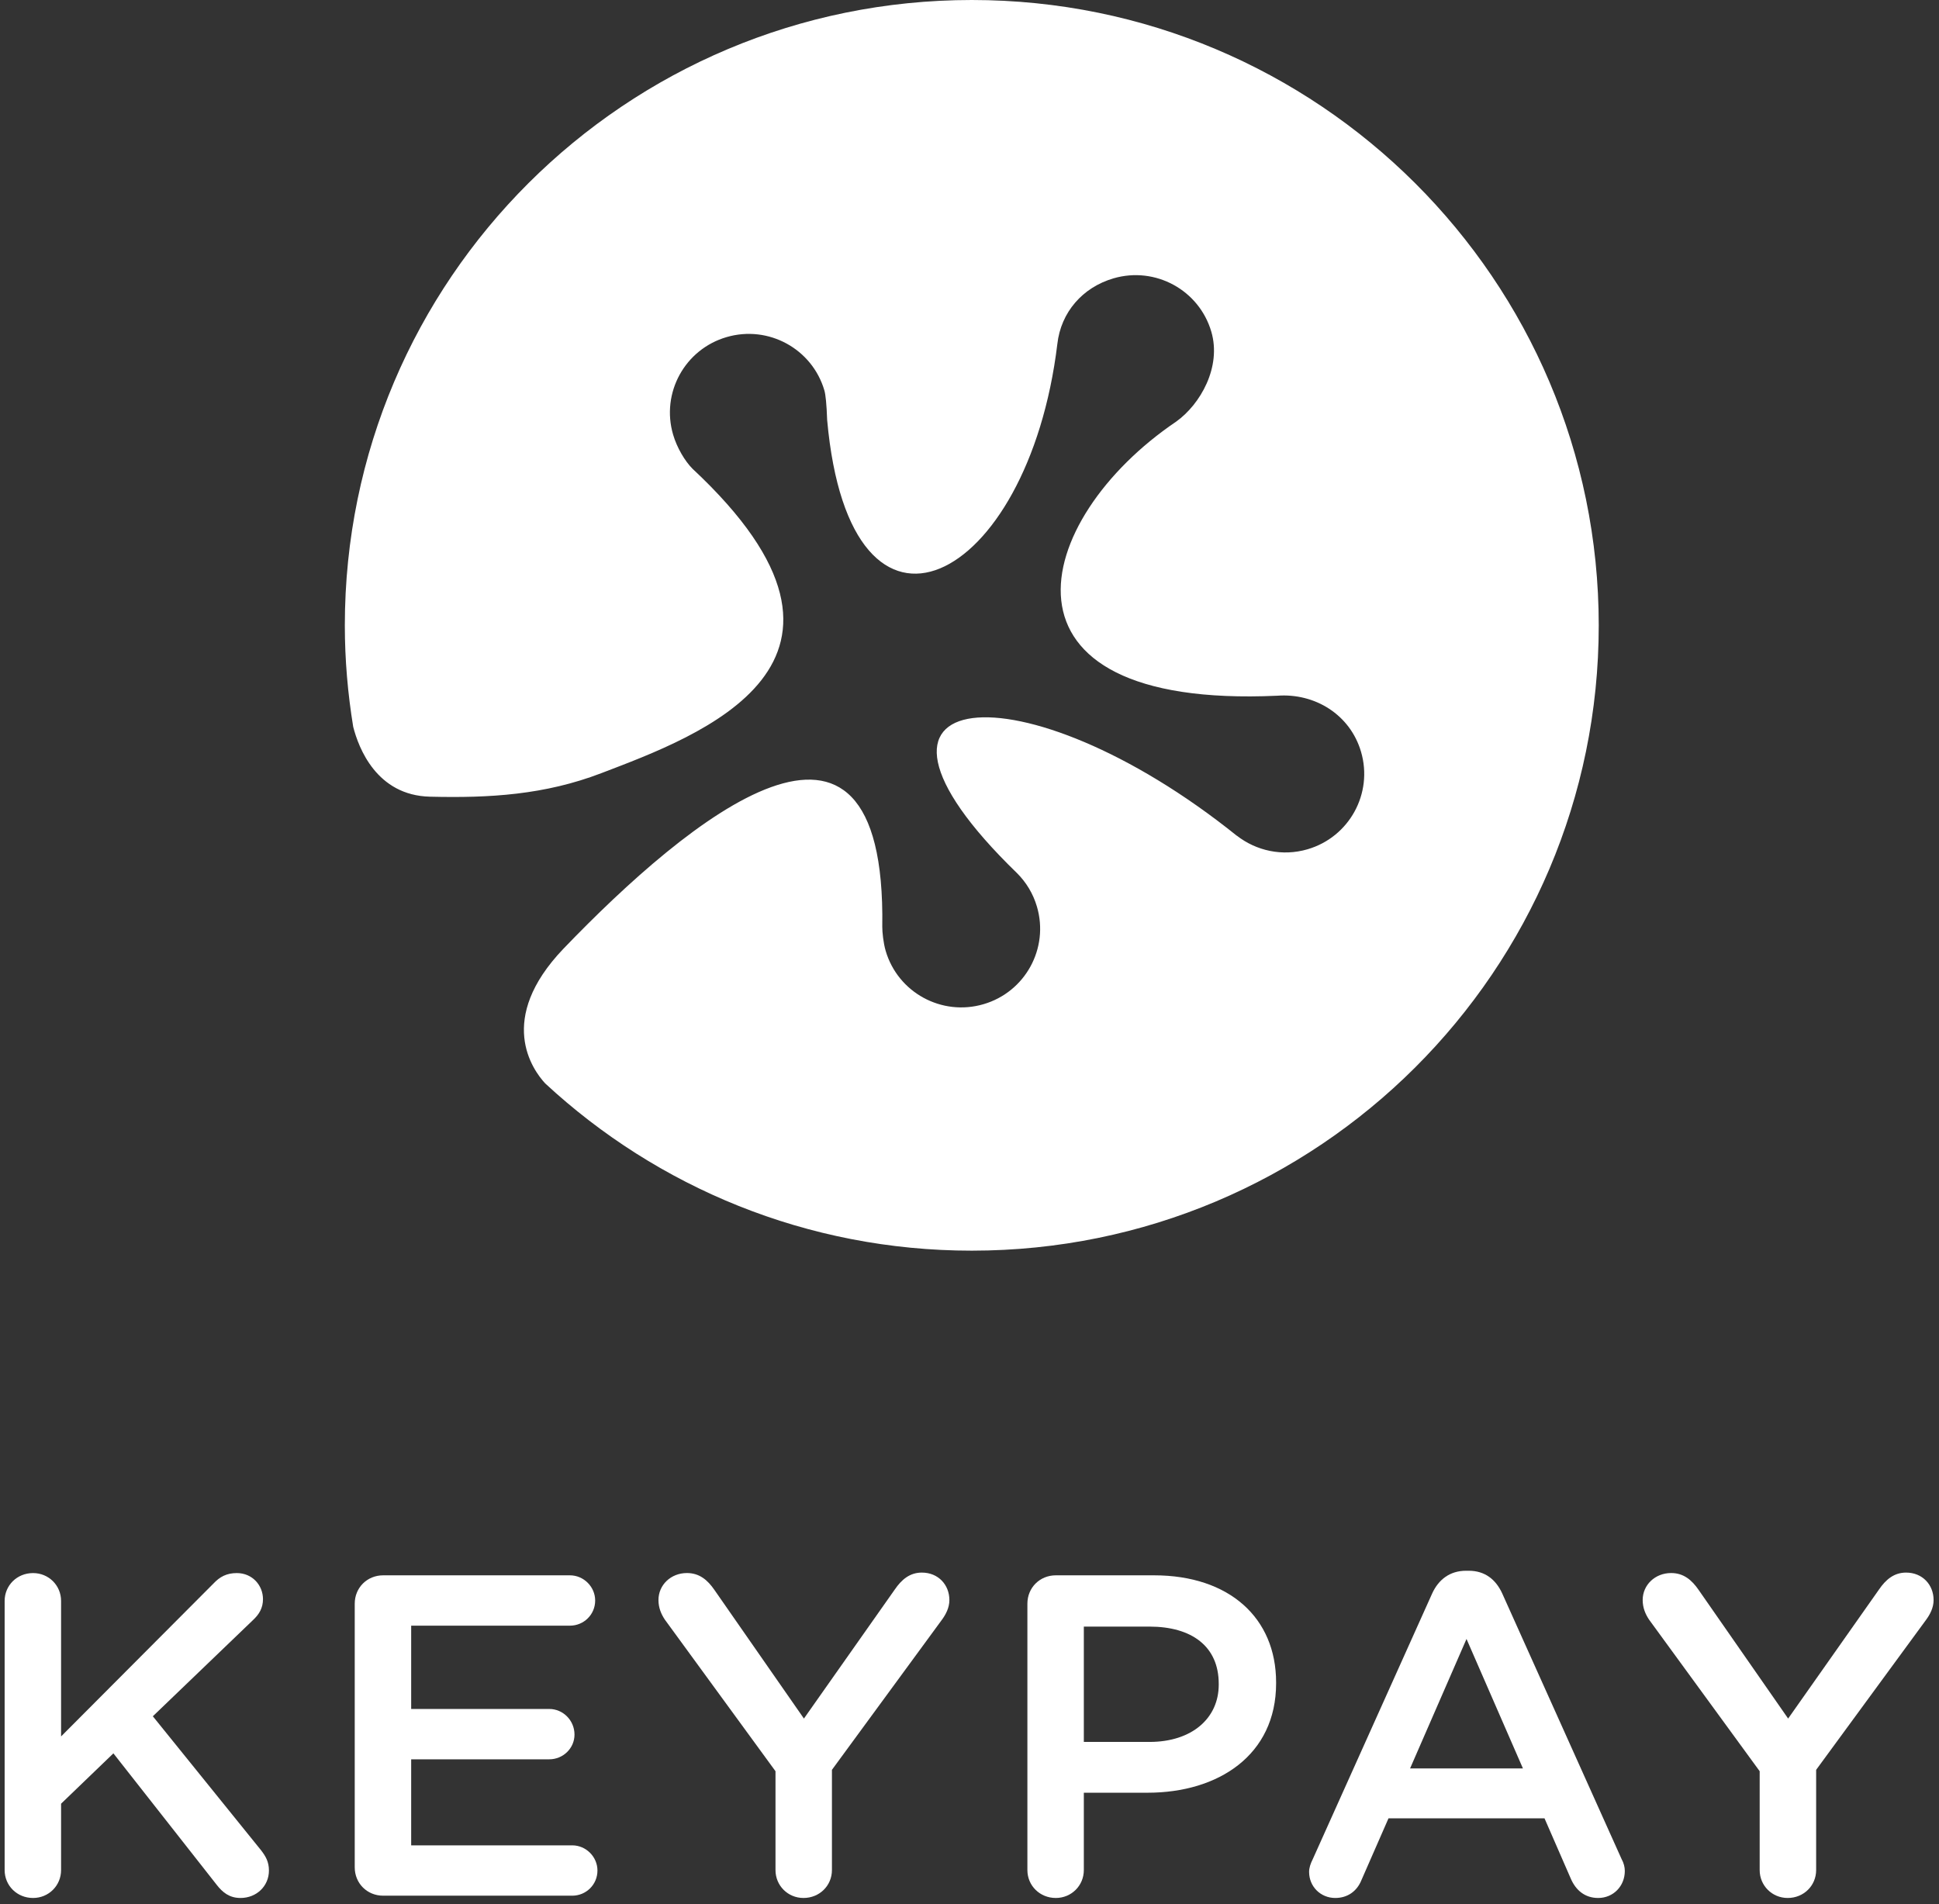
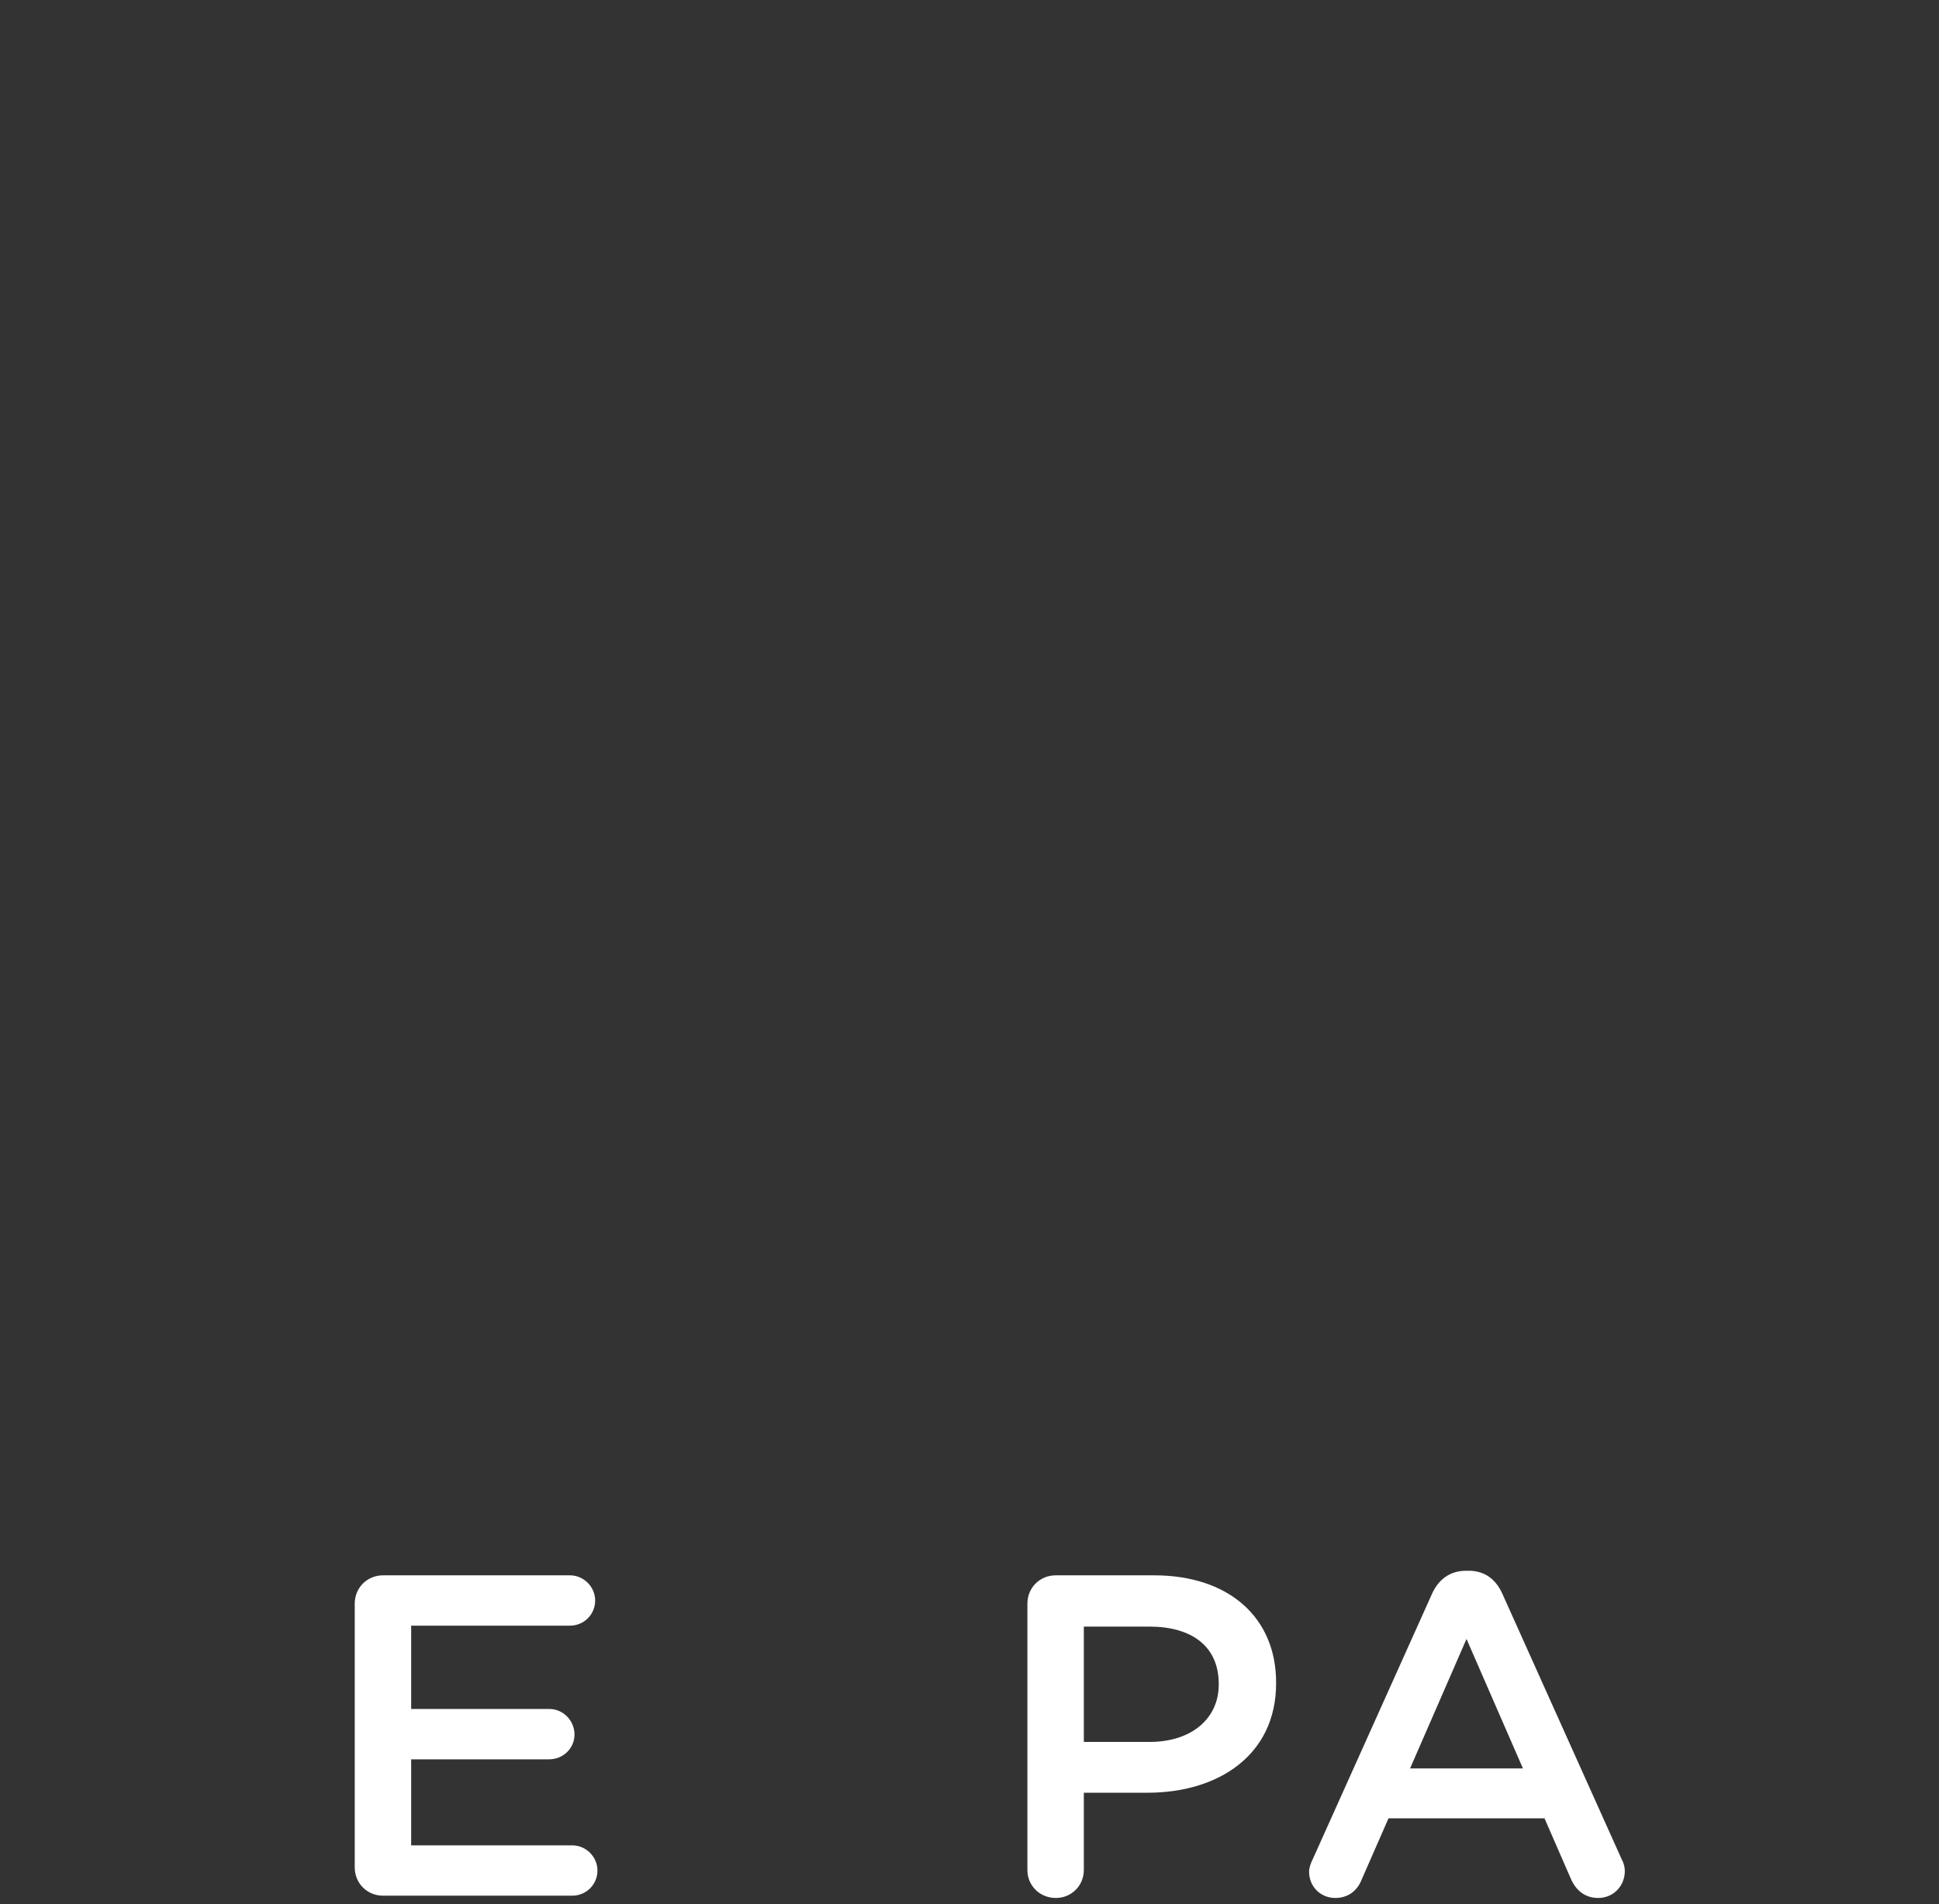
<svg xmlns="http://www.w3.org/2000/svg" xmlns:xlink="http://www.w3.org/1999/xlink" width="56px" height="55px" viewBox="0 0 56 55" version="1.1">
  <rect x="0" y="0" width="56" height="55" fill="#333333" stroke="none" />
  <title>keypay</title>
  <desc>Created with Sketch.</desc>
  <defs>
    <path d="M0.054,18.062 C0.054,19.06 0.14,20.038 0.296,20.992 C0.45,21.597 0.969,22.972 2.51,23.01 C4.236,23.053 5.83,22.956 7.464,22.33 C10.249,21.263 16.123,19.165 10.097,13.539 C9.878,13.322 9.646,12.933 9.535,12.553 C9.182,11.349 9.874,10.088 11.08,9.736 C12.287,9.383 13.551,10.073 13.904,11.277 C13.938,11.393 13.968,11.668 13.985,12.129 C14.651,19.549 19.793,16.876 20.632,9.935 C20.736,9.02 21.358,8.301 22.255,8.039 C23.462,7.686 24.726,8.377 25.08,9.58 C25.378,10.597 24.764,11.678 24.064,12.178 C19.885,15.002 18.419,20.485 26.983,20.094 C28.073,20.013 29.089,20.643 29.403,21.713 C29.756,22.916 29.064,24.177 27.858,24.529 C27.127,24.743 26.376,24.572 25.818,24.137 C25.817,24.138 25.817,24.138 25.817,24.139 C19.634,19.17 13.762,19.685 19.466,25.217 L19.466,25.217 C19.729,25.478 19.932,25.807 20.043,26.187 C20.397,27.391 19.705,28.652 18.498,29.004 C17.292,29.357 16.027,28.667 15.674,27.463 C15.606,27.23 15.575,26.917 15.576,26.766 C15.694,18.909 9.964,23.66 6.368,27.402 C4.417,29.441 5.479,30.9 5.841,31.291 C9.073,34.287 13.401,36.122 18.161,36.122 C28.162,36.122 36.269,28.036 36.269,18.062 C36.269,8.086 28.162,0 18.161,0 C8.162,0 0.054,8.086 0.054,18.062 Z" id="path-1" />
    <path d="M6.164,0.443 L1.764,4.858 L1.764,0.945 C1.764,0.496 1.406,0.139 0.956,0.139 C0.492,0.139 0.134,0.496 0.134,0.945 L0.134,8.718 C0.134,9.167 0.492,9.524 0.956,9.524 C1.406,9.524 1.764,9.167 1.764,8.718 L1.764,6.801 L3.275,5.347 L6.256,9.141 C6.429,9.365 6.627,9.524 6.946,9.524 C7.409,9.524 7.767,9.181 7.767,8.731 C7.767,8.48 7.674,8.321 7.542,8.149 L4.414,4.276 L7.303,1.501 C7.489,1.329 7.595,1.144 7.595,0.893 C7.595,0.496 7.29,0.139 6.84,0.139 C6.548,0.139 6.349,0.245 6.164,0.443 Z" id="path-3" />
    <path d="M0.971,0.014 C0.507,0.014 0.15,0.372 0.15,0.834 L0.15,8.448 C0.15,8.91 0.507,9.268 0.971,9.268 L6.431,9.268 C6.829,9.268 7.16,8.95 7.16,8.541 C7.16,8.144 6.829,7.814 6.431,7.814 L1.78,7.814 L1.78,5.328 L5.768,5.328 C6.166,5.328 6.497,5.011 6.497,4.615 C6.497,4.205 6.166,3.875 5.768,3.875 L1.78,3.875 L1.78,1.469 L6.365,1.469 C6.762,1.469 7.093,1.152 7.093,0.742 C7.093,0.345 6.762,0.014 6.365,0.014 L0.971,0.014 Z" id="path-5" />
    <path d="M6.985,0.615 L4.361,4.342 L1.777,0.628 C1.578,0.338 1.34,0.139 0.982,0.139 C0.518,0.139 0.16,0.482 0.16,0.919 C0.16,1.144 0.24,1.329 0.346,1.487 L3.539,5.863 L3.539,8.718 C3.539,9.167 3.897,9.524 4.348,9.524 C4.811,9.524 5.17,9.167 5.17,8.718 L5.17,5.823 L8.337,1.501 C8.456,1.342 8.562,1.144 8.562,0.919 C8.562,0.482 8.244,0.126 7.767,0.126 C7.422,0.126 7.184,0.324 6.985,0.615 Z" id="path-7" />
    <path d="M0.969,0.014 C0.506,0.014 0.148,0.372 0.148,0.834 L0.148,8.528 C0.148,8.977 0.506,9.333 0.969,9.333 C1.42,9.333 1.778,8.977 1.778,8.528 L1.778,6.294 L3.62,6.294 C5.661,6.294 7.331,5.21 7.331,3.134 L7.331,3.108 C7.331,1.244 5.979,0.014 3.806,0.014 L0.969,0.014 Z M1.778,1.495 L3.673,1.495 C4.892,1.495 5.674,2.064 5.674,3.147 L5.674,3.174 C5.674,4.139 4.905,4.826 3.673,4.826 L1.778,4.826 L1.778,1.495 Z" id="path-9" />
    <path d="M4.626,0.073 C4.162,0.073 3.831,0.324 3.646,0.733 L0.2,8.4 C0.134,8.533 0.094,8.652 0.094,8.771 C0.094,9.194 0.425,9.524 0.849,9.524 C1.194,9.524 1.472,9.339 1.605,9.009 L2.387,7.224 L6.892,7.224 L7.647,8.956 C7.793,9.299 8.058,9.524 8.443,9.524 C8.88,9.524 9.211,9.181 9.211,8.744 C9.211,8.638 9.185,8.519 9.119,8.4 L5.673,0.733 C5.488,0.324 5.17,0.073 4.706,0.073 L4.626,0.073 Z M4.639,2.043 L6.27,5.783 L3.01,5.783 L4.639,2.043 Z" id="path-11" />
-     <path d="M6.838,0.615 L4.214,4.342 L1.63,0.628 C1.431,0.338 1.193,0.139 0.835,0.139 C0.372,0.139 0.014,0.482 0.014,0.919 C0.014,1.144 0.093,1.329 0.199,1.487 L3.393,5.863 L3.393,8.718 C3.393,9.167 3.751,9.524 4.202,9.524 C4.665,9.524 5.023,9.167 5.023,8.718 L5.023,5.823 L8.19,1.501 C8.31,1.342 8.415,1.144 8.415,0.919 C8.415,0.482 8.097,0.126 7.62,0.126 C7.276,0.126 7.037,0.324 6.838,0.615 Z" id="path-13" />
  </defs>
  <g id="Page-1" stroke="none" stroke-width="1" fill="none" fill-rule="evenodd">
    <g id="keypay" transform="translate(-82, -13)">
      <g transform="translate(82, 13)">
-         <path d="M28.066,0 C18.066,0 9.959,8.086 9.959,18.062 C9.959,19.06 10.045,20.038 10.201,20.992 C10.355,21.597 10.874,22.972 12.415,23.01 C14.141,23.053 15.734,22.957 17.369,22.33 C20.153,21.263 26.028,19.165 20.002,13.54 C19.783,13.322 19.551,12.933 19.44,12.553 C19.087,11.349 19.778,10.088 20.985,9.736 C22.191,9.383 23.456,10.073 23.809,11.277 C23.843,11.393 23.873,11.668 23.889,12.13 C24.555,19.549 29.697,16.876 30.537,9.935 C30.64,9.02 31.263,8.301 32.16,8.039 C33.367,7.687 34.631,8.377 34.984,9.58 C35.282,10.597 34.669,11.678 33.968,12.178 C29.79,15.002 28.324,20.485 36.888,20.094 C37.978,20.013 38.994,20.643 39.308,21.713 C39.661,22.916 38.969,24.177 37.763,24.529 C37.032,24.743 36.281,24.572 35.722,24.137 C35.722,24.138 35.721,24.138 35.721,24.139 C29.539,19.17 23.666,19.685 29.371,25.217 L29.371,25.217 C29.634,25.478 29.837,25.807 29.948,26.187 C30.301,27.391 29.61,28.652 28.403,29.004 C27.197,29.357 25.932,28.667 25.579,27.463 C25.511,27.23 25.48,26.917 25.481,26.766 C25.599,18.909 19.869,23.66 16.272,27.402 C14.322,29.441 15.384,30.9 15.745,31.291 C18.977,34.287 23.306,36.122 28.066,36.122 C38.066,36.122 46.173,28.036 46.173,18.062 C46.173,8.086 38.066,0 28.066,0" id="Fill-1" fill="#FFFFFF" />
        <g id="Group-6" transform="translate(9.905, 0)">
          <mask id="mask-2" fill="white">
            <use xlink:href="#path-1" />
          </mask>
          <g id="Clip-4" />
        </g>
-         <path d="M0.134,46.239 C0.134,45.79 0.491,45.434 0.955,45.434 C1.406,45.434 1.764,45.79 1.764,46.239 L1.764,50.152 L6.164,45.737 C6.349,45.539 6.548,45.434 6.84,45.434 C7.29,45.434 7.595,45.79 7.595,46.187 C7.595,46.438 7.489,46.623 7.303,46.795 L4.414,49.57 L7.542,53.443 C7.674,53.615 7.767,53.774 7.767,54.025 C7.767,54.475 7.409,54.818 6.946,54.818 C6.627,54.818 6.429,54.659 6.256,54.435 L3.275,50.641 L1.764,52.095 L1.764,54.012 C1.764,54.461 1.406,54.818 0.955,54.818 C0.491,54.818 0.134,54.461 0.134,54.012 L0.134,46.239 Z" id="Fill-7" fill="#FFFFFF" />
        <g id="Group-12" transform="translate(0, 45.294)">
          <mask id="mask-4" fill="white">
            <use xlink:href="#path-3" />
          </mask>
          <g id="Clip-10" />
        </g>
        <path d="M10.245,53.932 L10.245,46.318 C10.245,45.856 10.603,45.499 11.066,45.499 L16.46,45.499 C16.858,45.499 17.189,45.83 17.189,46.227 C17.189,46.636 16.858,46.953 16.46,46.953 L11.875,46.953 L11.875,49.359 L15.864,49.359 C16.261,49.359 16.592,49.689 16.592,50.099 C16.592,50.496 16.261,50.813 15.864,50.813 L11.875,50.813 L11.875,53.298 L16.527,53.298 C16.924,53.298 17.255,53.629 17.255,54.025 C17.255,54.435 16.924,54.752 16.527,54.752 L11.066,54.752 C10.603,54.752 10.245,54.395 10.245,53.932" id="Fill-13" fill="#FFFFFF" />
        <g id="Group-18" transform="translate(10.095, 45.484)">
          <mask id="mask-6" fill="white">
            <use xlink:href="#path-5" />
          </mask>
          <g id="Clip-16" />
        </g>
-         <path d="M22.397,51.157 L19.203,46.781 C19.097,46.623 19.017,46.438 19.017,46.213 C19.017,45.776 19.375,45.433 19.839,45.433 C20.197,45.433 20.435,45.632 20.634,45.922 L23.218,49.636 L25.842,45.909 C26.041,45.618 26.279,45.42 26.624,45.42 C27.101,45.42 27.419,45.776 27.419,46.213 C27.419,46.438 27.313,46.636 27.194,46.795 L24.027,51.117 L24.027,54.012 C24.027,54.461 23.669,54.818 23.205,54.818 C22.754,54.818 22.397,54.461 22.397,54.012 L22.397,51.157 Z" id="Fill-19" fill="#FFFFFF" />
        <g id="Group-24" transform="translate(18.857, 45.294)">
          <mask id="mask-8" fill="white">
            <use xlink:href="#path-7" />
          </mask>
          <g id="Clip-22" />
        </g>
        <path d="M33.197,50.311 C34.429,50.311 35.198,49.623 35.198,48.658 L35.198,48.632 C35.198,47.548 34.416,46.98 33.197,46.98 L31.302,46.98 L31.302,50.311 L33.197,50.311 Z M29.672,46.318 C29.672,45.856 30.03,45.499 30.493,45.499 L33.329,45.499 C35.503,45.499 36.855,46.729 36.855,48.592 L36.855,48.619 C36.855,50.694 35.185,51.778 33.144,51.778 L31.302,51.778 L31.302,54.012 C31.302,54.461 30.944,54.818 30.493,54.818 C30.03,54.818 29.672,54.461 29.672,54.012 L29.672,46.318 Z" id="Fill-25" fill="#FFFFFF" />
        <g id="Group-30" transform="translate(29.524, 45.484)">
          <mask id="mask-10" fill="white">
            <use xlink:href="#path-9" />
          </mask>
          <g id="Clip-28" />
        </g>
        <path d="M43.984,51.077 L42.354,47.337 L40.724,51.077 L43.984,51.077 Z M37.915,53.694 L41.36,46.028 C41.546,45.618 41.877,45.367 42.34,45.367 L42.42,45.367 C42.884,45.367 43.202,45.618 43.388,46.028 L46.833,53.694 C46.899,53.813 46.926,53.932 46.926,54.038 C46.926,54.475 46.594,54.818 46.157,54.818 C45.773,54.818 45.507,54.594 45.362,54.25 L44.607,52.518 L40.101,52.518 L39.319,54.303 C39.186,54.633 38.908,54.818 38.564,54.818 C38.139,54.818 37.808,54.488 37.808,54.065 C37.808,53.946 37.848,53.827 37.915,53.694 Z" id="Fill-31" fill="#FFFFFF" />
        <g id="Group-36" transform="translate(37.714, 45.294)">
          <mask id="mask-12" fill="white">
            <use xlink:href="#path-11" />
          </mask>
          <g id="Clip-34" />
        </g>
-         <path d="M50.821,51.157 L47.628,46.781 C47.522,46.623 47.442,46.438 47.442,46.213 C47.442,45.776 47.8,45.433 48.264,45.433 C48.622,45.433 48.86,45.632 49.059,45.922 L51.643,49.636 L54.267,45.909 C54.466,45.618 54.704,45.42 55.049,45.42 C55.526,45.42 55.844,45.776 55.844,46.213 C55.844,46.438 55.738,46.636 55.619,46.795 L52.452,51.117 L52.452,54.012 C52.452,54.461 52.094,54.818 51.63,54.818 C51.179,54.818 50.821,54.461 50.821,54.012 L50.821,51.157 Z" id="Fill-37" fill="#FFFFFF" />
        <g id="Group-42" transform="translate(47.429, 45.294)">
          <mask id="mask-14" fill="white">
            <use xlink:href="#path-13" />
          </mask>
          <g id="Clip-40" />
        </g>
      </g>
    </g>
  </g>
</svg>